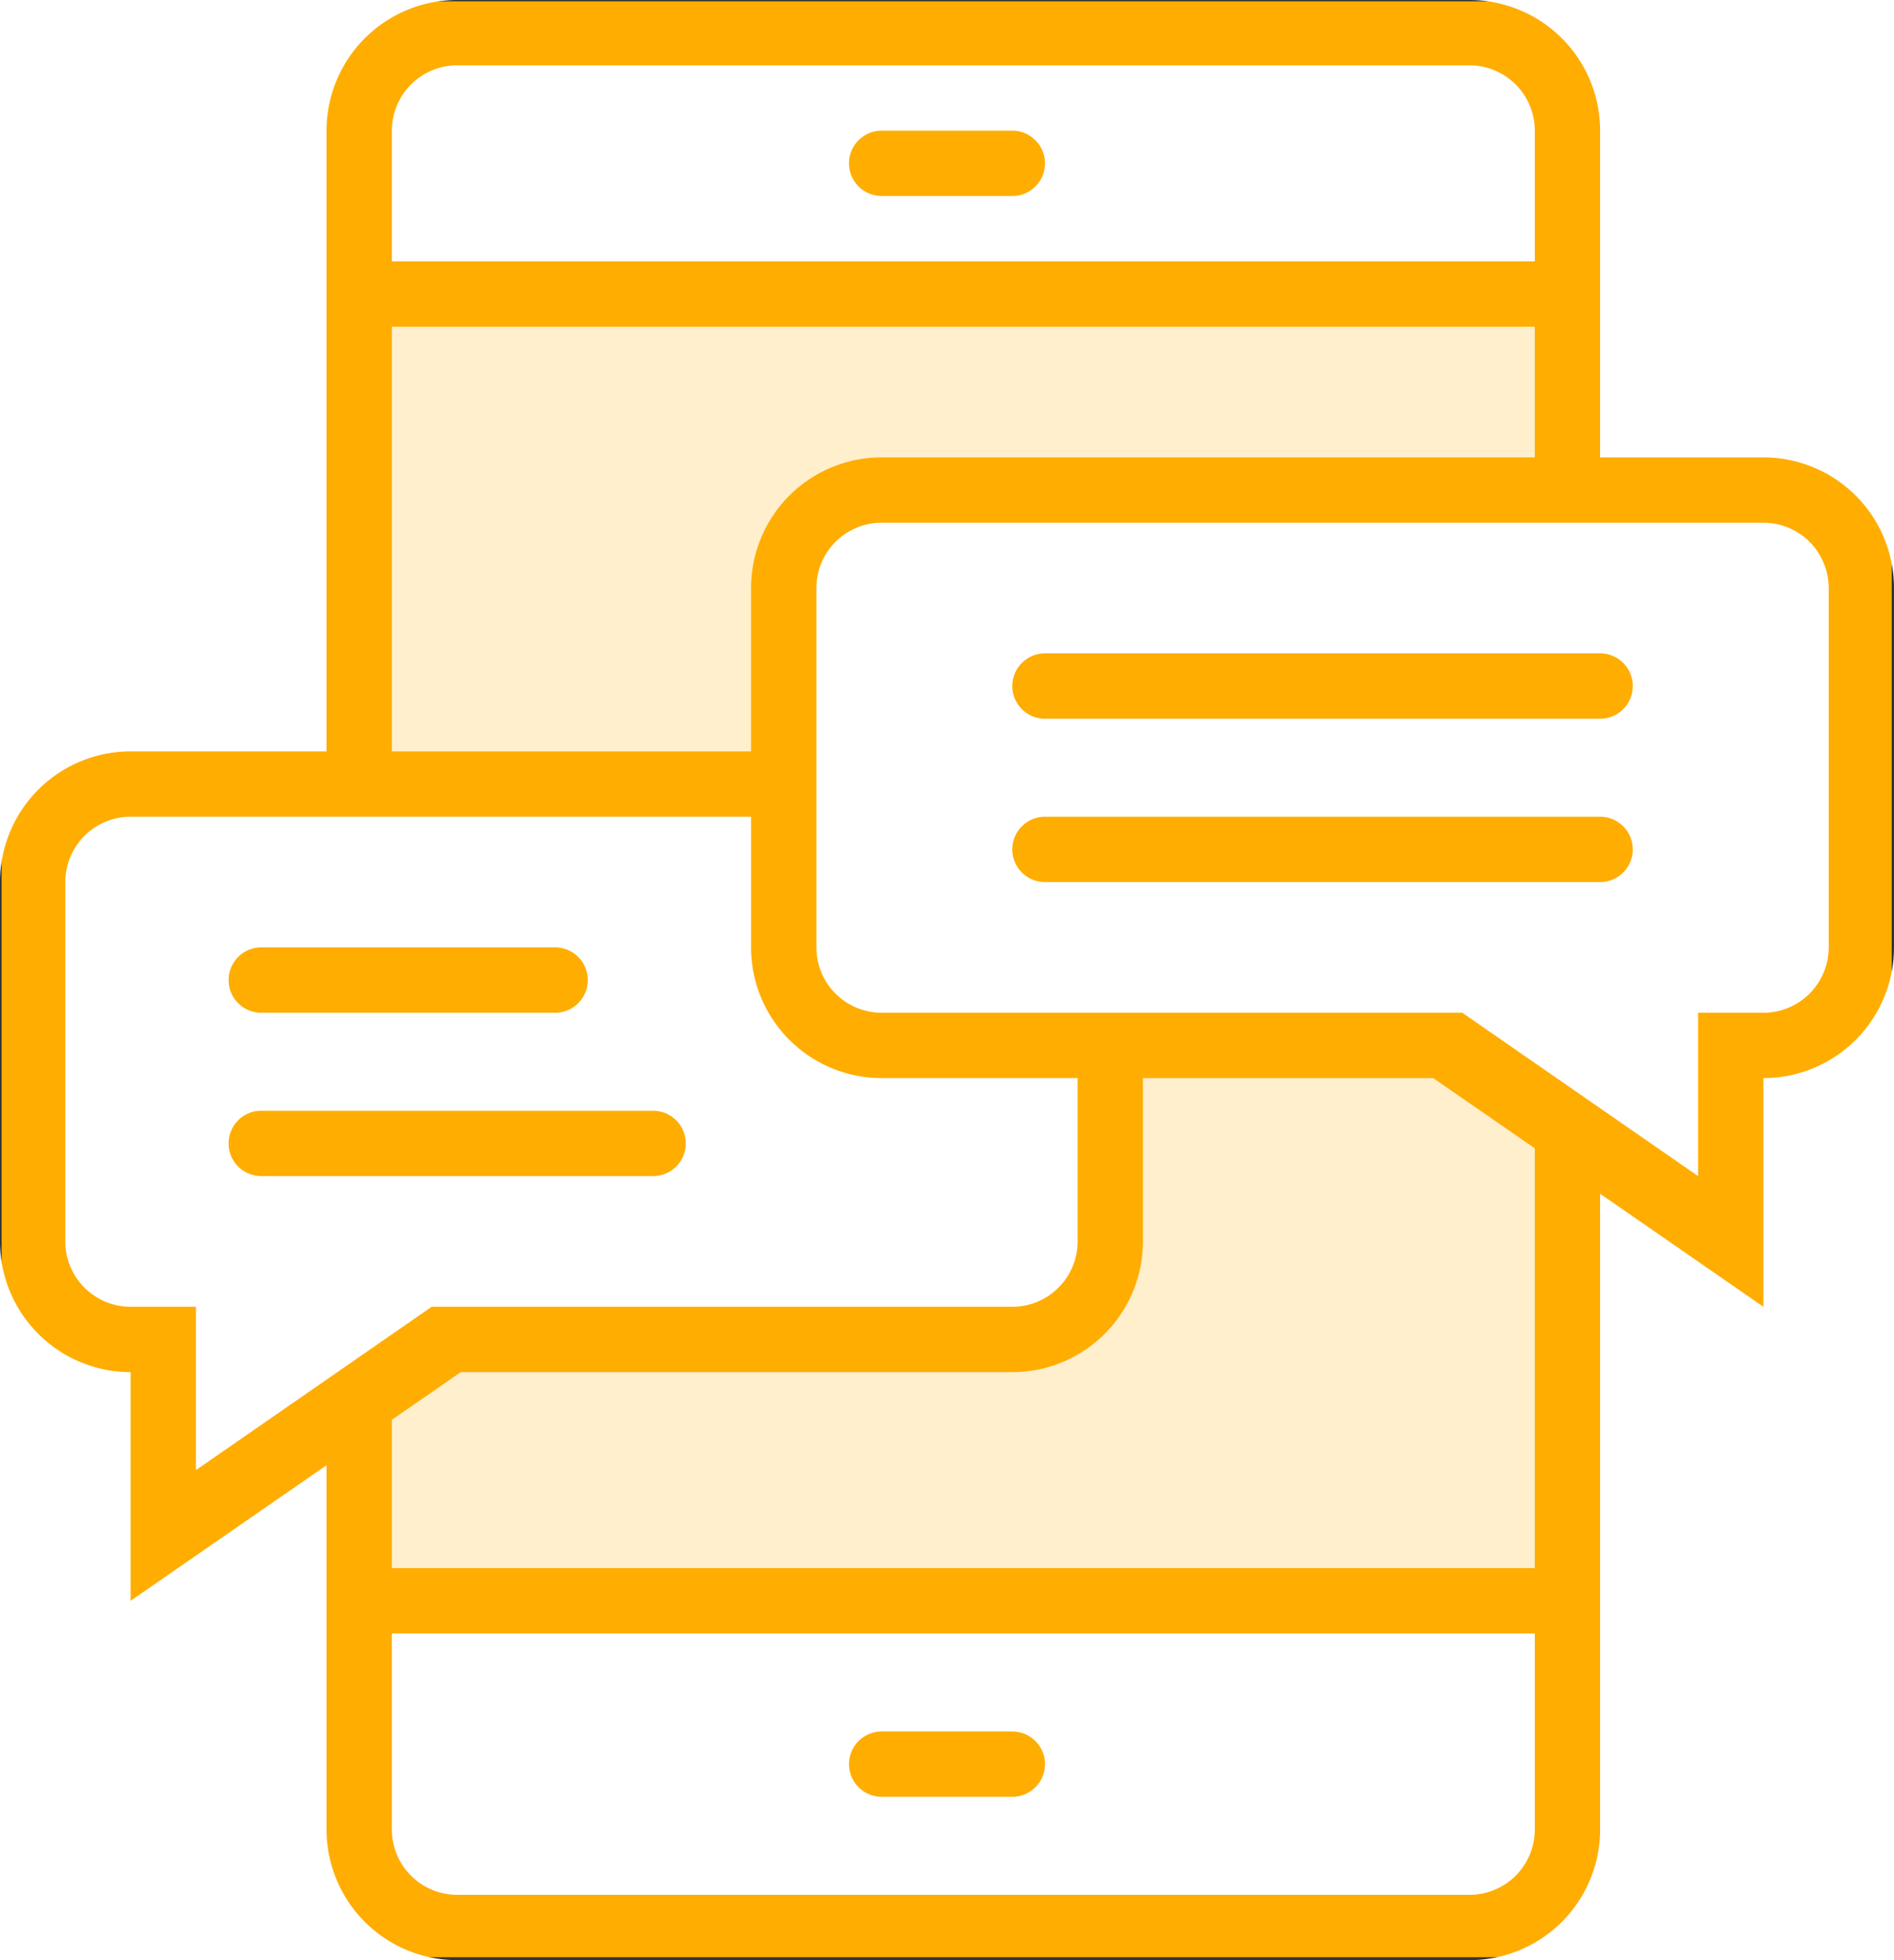
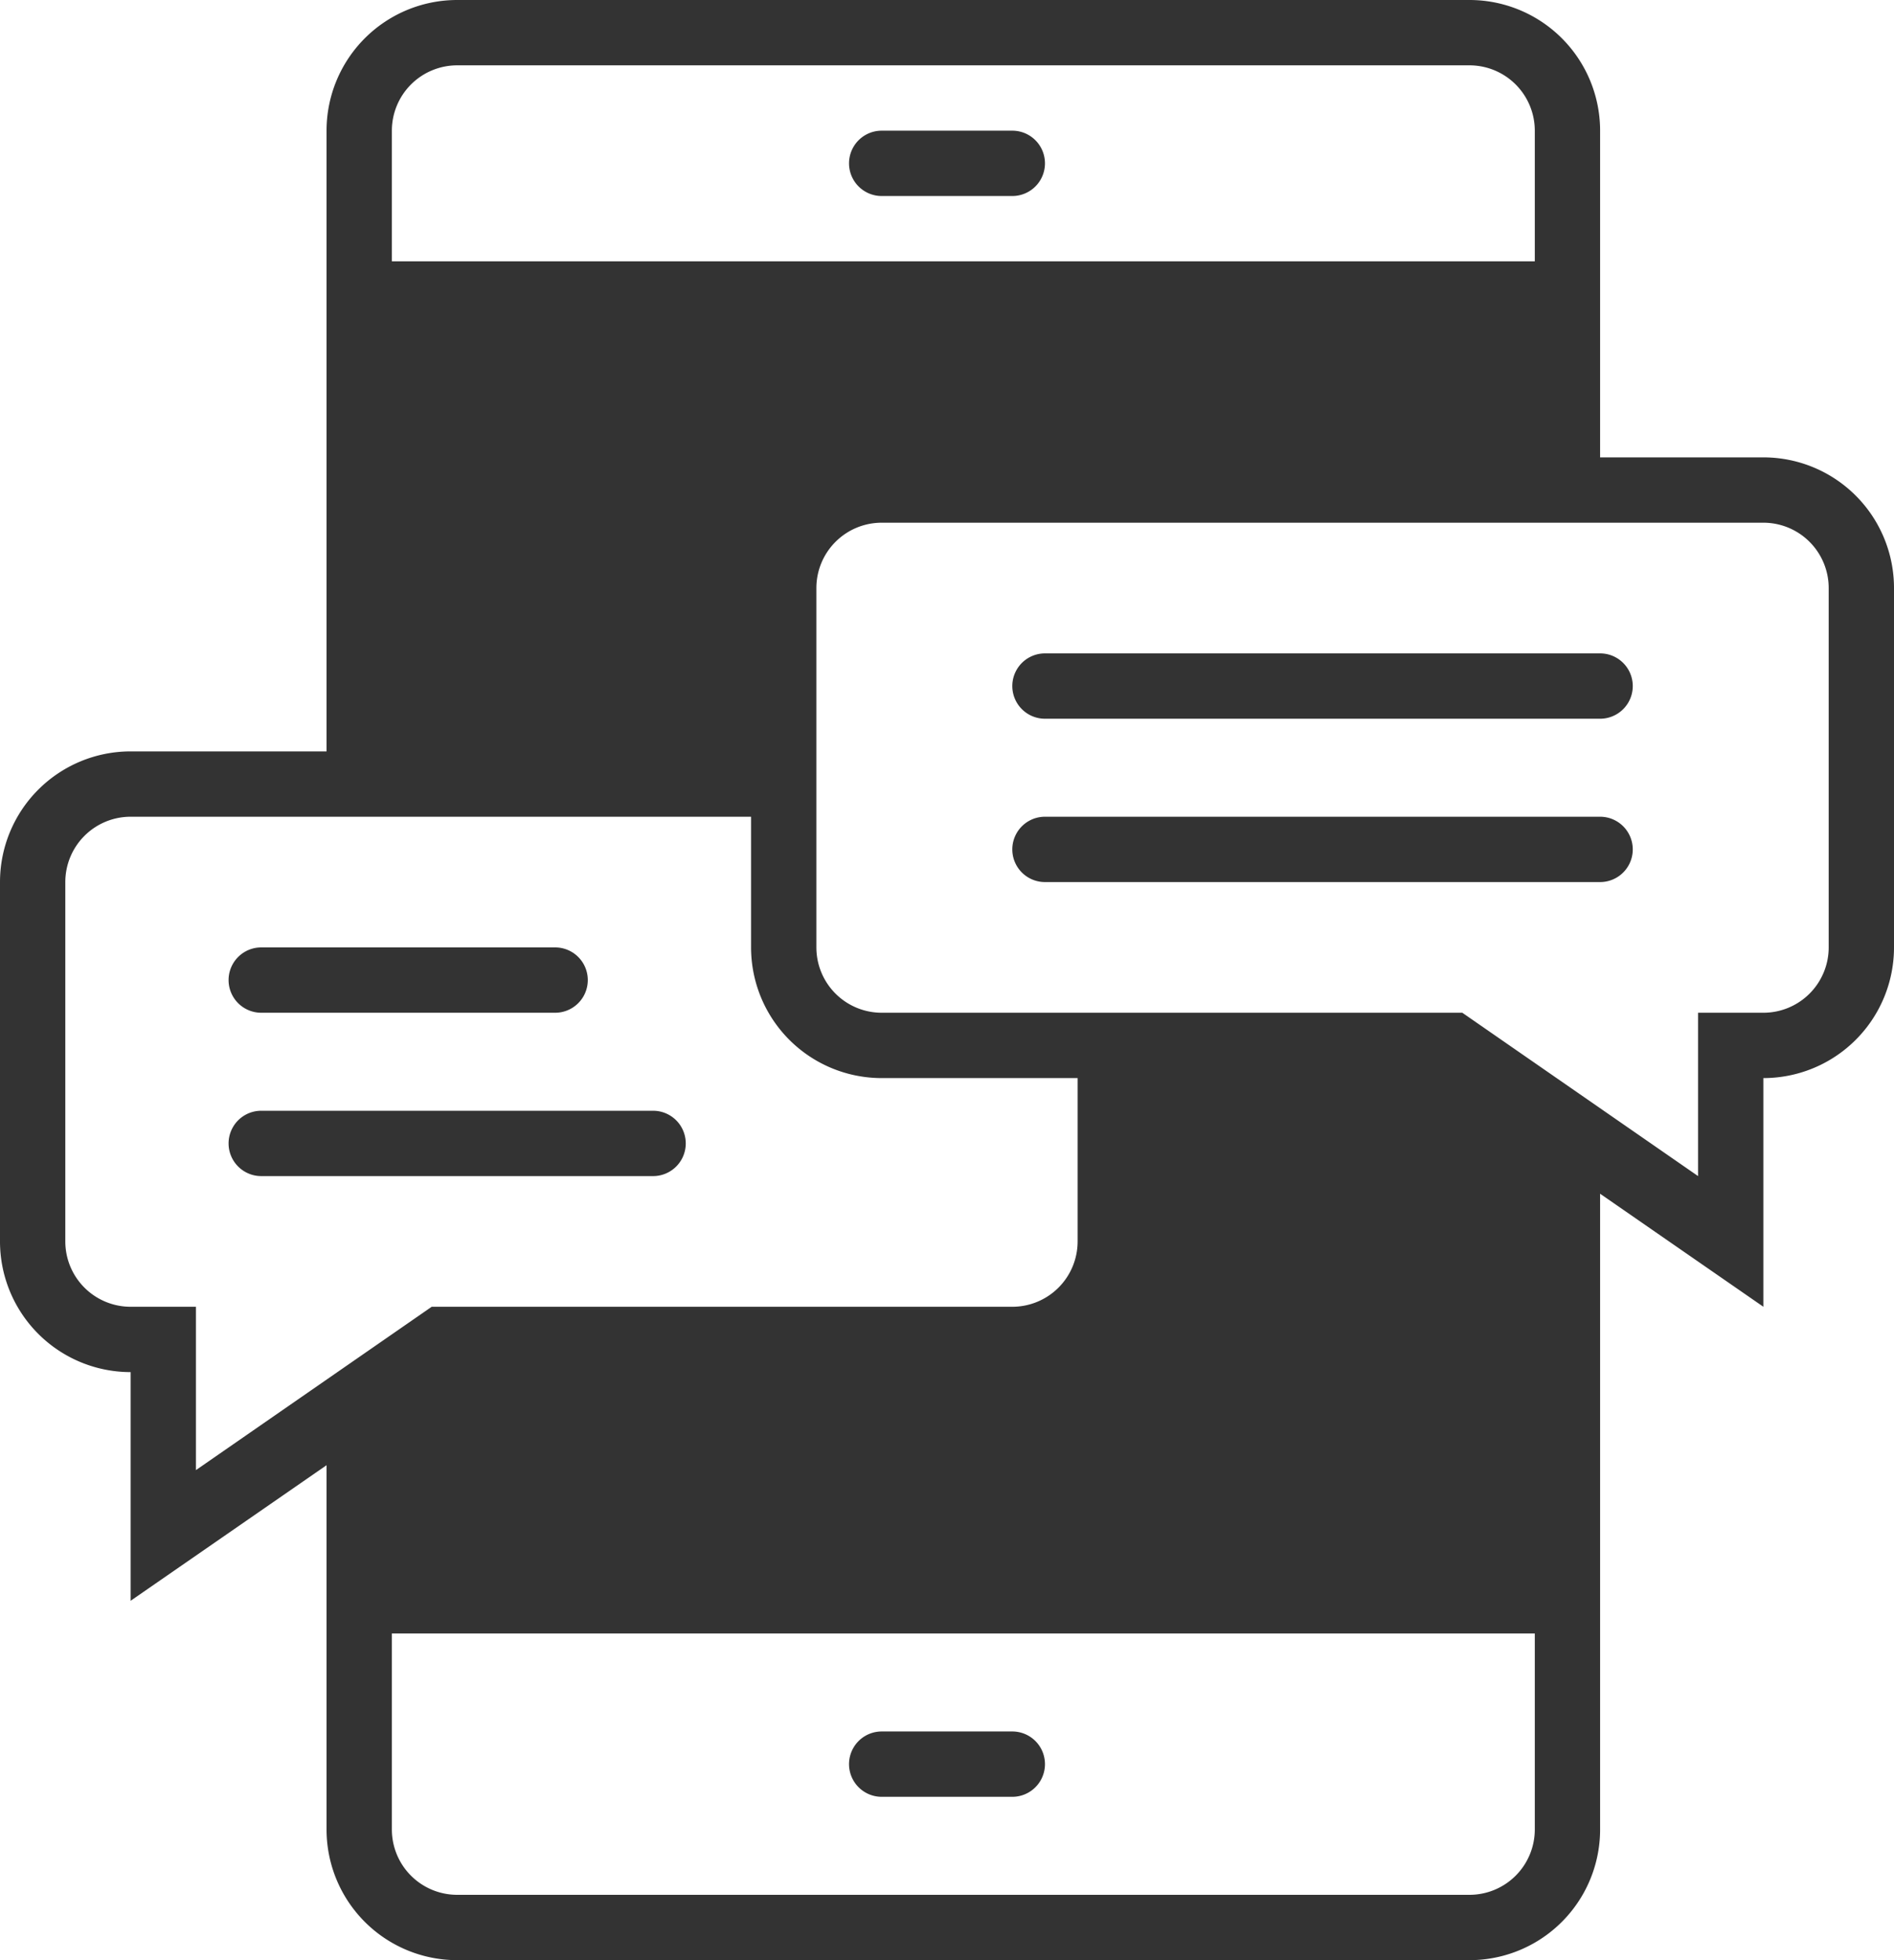
<svg xmlns="http://www.w3.org/2000/svg" viewBox="0 0 58 60">
  <rect x="0" y="0" width="58" height="60" fill="#333333" stroke="none" />
  <defs>
    <style>.cls-1{fill:#ffad00;}.cls-2,.cls-3{fill:#fff;fill-rule:evenodd;}.cls-2{opacity:0.8;isolation:isolate;}</style>
  </defs>
  <title>sms</title>
  <g id="Слой_2" data-name="Слой 2">
    <g id="Obrashenie.svg">
-       <rect class="cls-1" x="0.05" y="0.04" width="57.88" height="59.87" />
-       <path class="cls-2" d="M12,43.46,14.11,42H31a4,4,0,0,0,4-4V33h8.89L47,35.15V48H12ZM12,23V10H47v4H27a4,4,0,0,0-4,4v5Z" />
      <path class="cls-3" d="M0,60V38a4,4,0,0,0,4,4v7l6-4.15V56h0a4,4,0,0,0,4,4H45a4,4,0,0,0,4-4h0V36.54L54,40V33a4,4,0,0,0,4-4V18a4,4,0,0,0-4-4H49V4a4,4,0,0,0-4-4H58V60ZM47,4V8H12V4a2,2,0,0,1,2-2H45A2,2,0,0,1,47,4ZM31,4H27a1,1,0,0,0,0,2h4a1,1,0,0,0,0-2ZM6,40H4a2,2,0,0,1-2-2V27a2,2,0,0,1,2-2H23v4a4,4,0,0,0,4,4h6v5a2,2,0,0,1-2,2H13.22L6,45Zm2-4H20a1,1,0,0,0,0-2H8a1,1,0,0,0,0,2Zm0-5h9a1,1,0,0,0,0-2H8a1,1,0,0,0,0,2Zm44,0v5l-7.22-5H27a2,2,0,0,1-2-2V18a2,2,0,0,1,2-2H54a2,2,0,0,1,2,2V29a2,2,0,0,1-2,2H52ZM49,20H32a1,1,0,0,0,0,2H49a1,1,0,0,0,0-2Zm0,5H32a1,1,0,0,0,0,2H49a1,1,0,0,0,0-2ZM45,58H14a2,2,0,0,1-2-2h0V50H47v6h0A2,2,0,0,1,45,58ZM31,53H27a1,1,0,0,0,0,2h4a1,1,0,0,0,0-2ZM10,4V23H4a4,4,0,0,0-4,4V0H14A4,4,0,0,0,10,4Z" />
    </g>
  </g>
</svg>